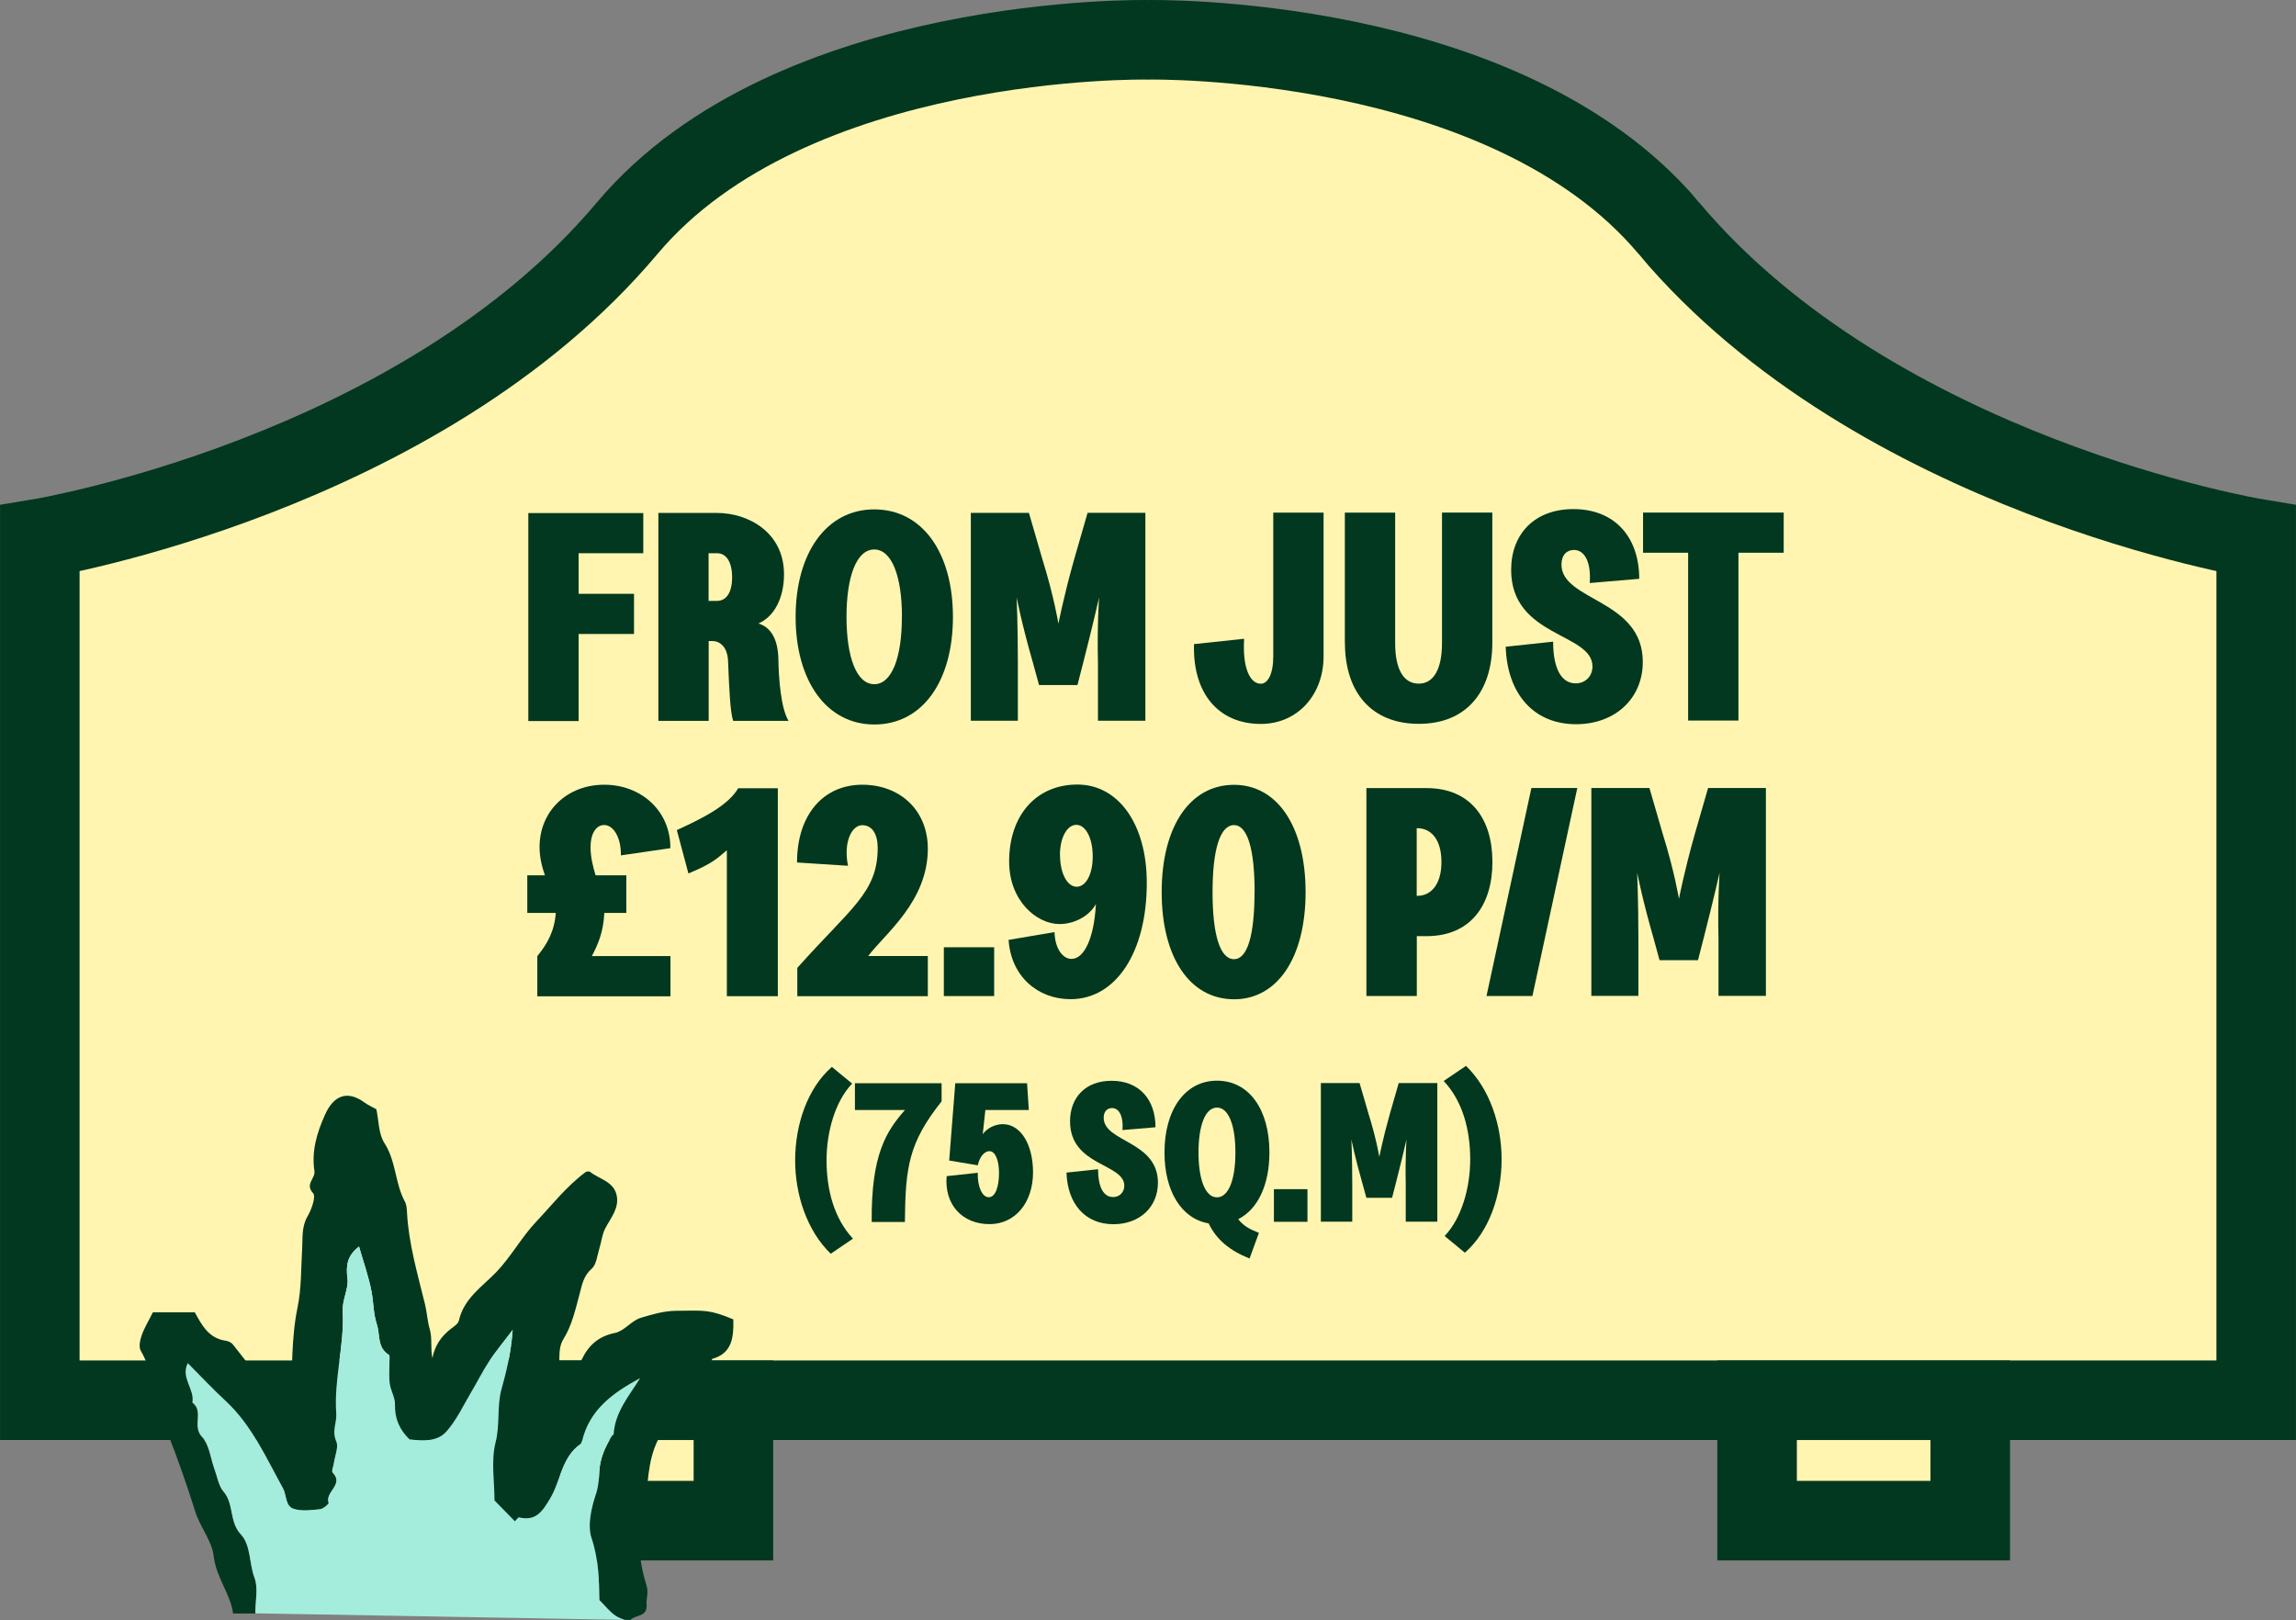
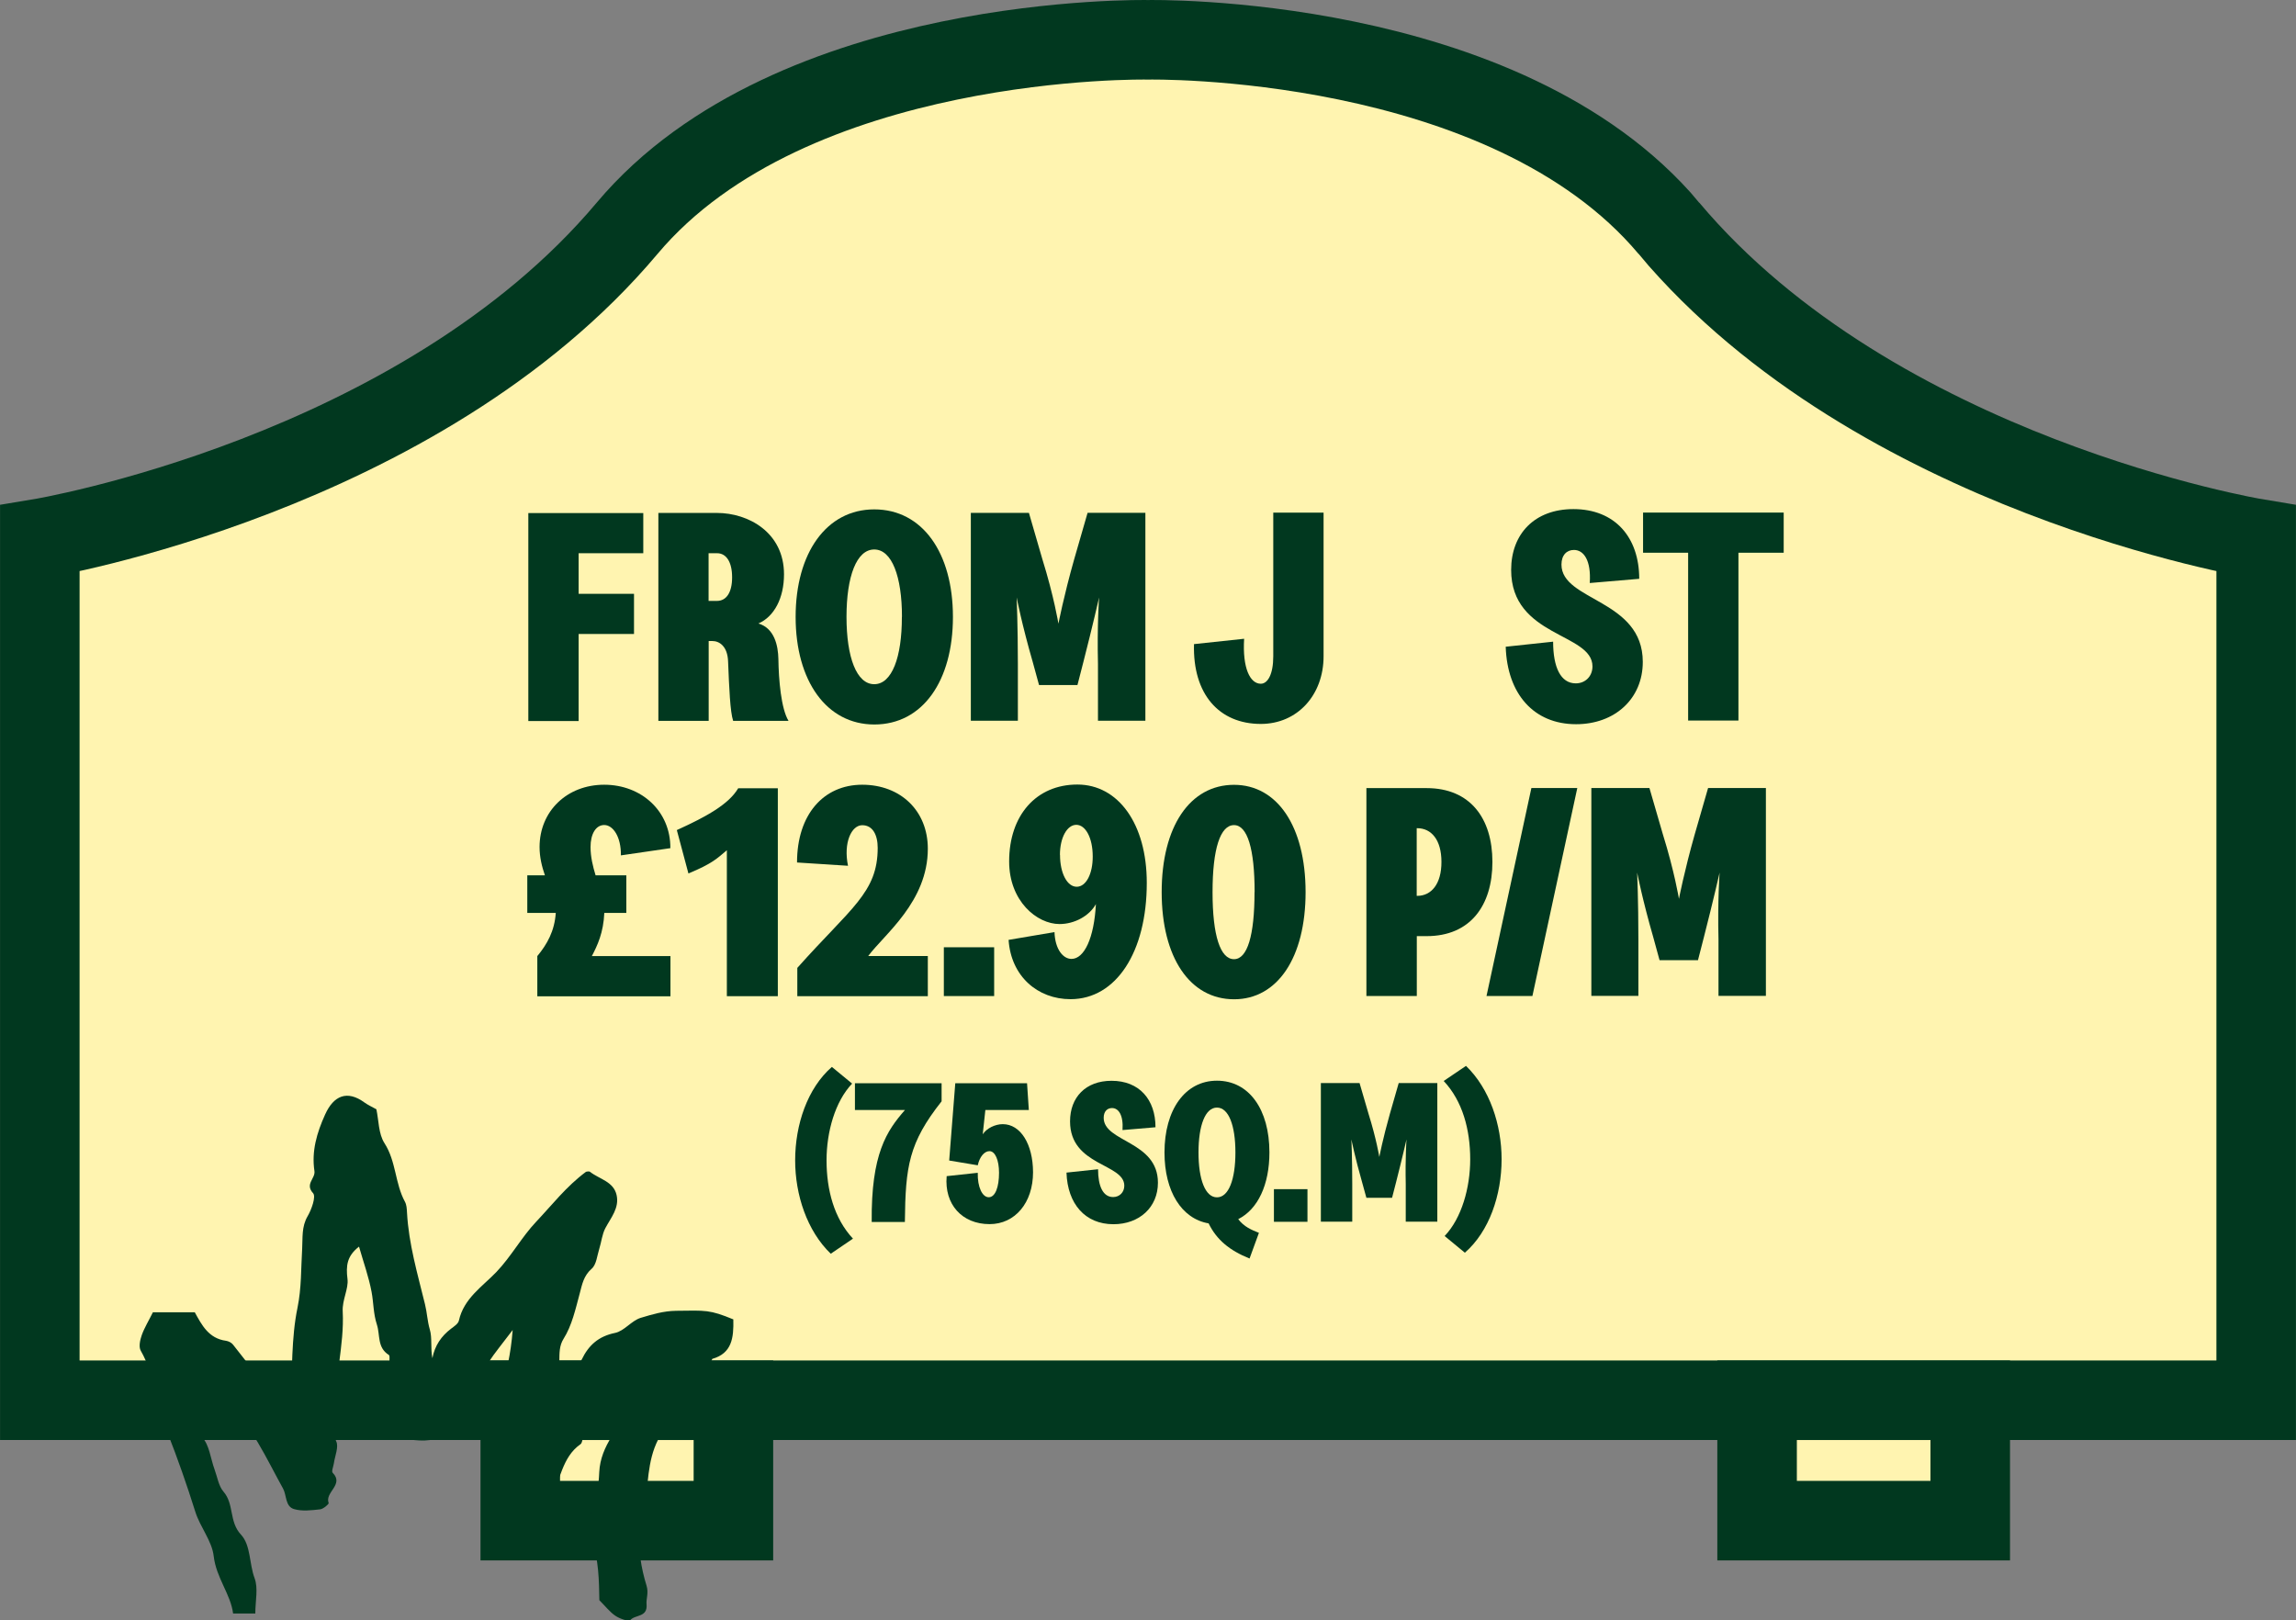
<svg xmlns="http://www.w3.org/2000/svg" id="Layer_2" viewBox="0 0 245.06 172.96">
  <rect x="0" y="0" width="245.06" height="172.96" fill="#808080" stroke="none" />
  <defs>
    <style>.cls-1{fill:#fff4b0;stroke:#01381f;stroke-miterlimit:10;stroke-width:8.49px;}.cls-2{fill:#01381f;}.cls-2,.cls-3{stroke-width:0px;}.cls-3{fill:#a4eddd;}</style>
  </defs>
  <g id="BKGD">
    <path class="cls-1" d="M178.13,24.36C160.57,3.47,122.53,4.25,122.53,4.25c0,0-38.03-.78-55.59,20.11C44.73,50.78,4.25,57.48,4.25,57.48v91.98s118.28,0,118.28,0h118.28s0-91.98,0-91.98c0,0-40.48-6.7-62.69-33.12Z" />
    <path class="cls-2" d="M56.39,54.76h12.27s0,4.29,0,4.29h-6.9s0,4.33,0,4.33h5.91s0,4.29,0,4.29h-5.91s0,9.29,0,9.29h-5.37s0-22.19,0-22.19Z" />
    <path class="cls-2" d="M70.26,54.75h6.26c3.37,0,7.16,2.09,7.16,6.55,0,2.54-1.05,4.52-2.73,5.25,1.72.51,2.1,2.38,2.13,3.78.03,2.23.29,5.31,1.08,6.61h-5.91c-.32-.98-.42-3.46-.54-6.36-.06-1.56-.89-2.16-1.69-2.16h-.38s0,8.52,0,8.52h-5.37s0-22.19,0-22.19ZM78.14,61.62c0-1.62-.61-2.58-1.62-2.57h-.89s0,5.09,0,5.09h.89c1.02,0,1.62-.92,1.62-2.51Z" />
    <path class="cls-2" d="M84.92,65.85c0-6.84,3.3-11.48,8.39-11.48,5.15,0,8.4,4.64,8.4,11.48s-3.24,11.48-8.39,11.48c-5.09,0-8.4-4.64-8.4-11.48ZM96.27,65.84c0-4.32-1.08-7.19-2.96-7.19s-2.96,2.86-2.96,7.19,1.08,7.19,2.96,7.19,2.96-2.86,2.95-7.19Z" />
-     <path class="cls-2" d="M103.62,54.74h6.2s1.43,4.93,1.43,4.93c1.24,3.97,1.72,6.9,1.72,6.9,0,0,.57-2.96,1.68-6.87l1.43-4.96h6.17s0,22.19,0,22.19h-5.06s0-6.04,0-6.04c-.1-4.17.12-7.12.12-7.12,0,0-.67,2.96-1.68,6.9l-.63,2.45h-4.1s-.67-2.45-.67-2.45c-1.15-3.97-1.72-6.9-1.72-6.9,0,0,.13,3.02.13,7.09v6.07s-5.02,0-5.02,0v-22.2Z" />
+     <path class="cls-2" d="M103.62,54.74h6.2s1.43,4.93,1.43,4.93c1.24,3.97,1.72,6.9,1.72,6.9,0,0,.57-2.96,1.68-6.87l1.43-4.96h6.17s0,22.19,0,22.19h-5.06s0-6.04,0-6.04c-.1-4.17.12-7.12.12-7.12,0,0-.67,2.96-1.68,6.9l-.63,2.45h-4.1s-.67-2.45-.67-2.45c-1.15-3.97-1.72-6.9-1.72-6.9,0,0,.13,3.02.13,7.09v6.07s-5.02,0-5.02,0v-22.2" />
    <path class="cls-2" d="M127.45,68.75l5.34-.57c-.19,3.15.64,4.8,1.78,4.8.73,0,1.33-.99,1.33-2.93v-15.33s5.37,0,5.37,0v15.33c0,4.13-2.79,7.22-6.7,7.22-4.45,0-7.28-3.18-7.13-8.52Z" />
-     <path class="cls-2" d="M143.54,68.62v-13.9s5.37,0,5.37,0v13.93c0,2.8.9,4.32,2.52,4.32,1.59,0,2.48-1.56,2.48-4.33v-13.93s5.37,0,5.37,0v13.9c0,5.22-2.76,8.65-7.84,8.65-5.09,0-7.89-3.4-7.89-8.65Z" />
    <path class="cls-2" d="M160.71,69.03l5.06-.54c0,2.73.8,4.45,2.42,4.45,1.02,0,1.78-.76,1.78-1.81,0-3.59-8.68-3.11-8.68-10.3,0-3.85,2.51-6.49,6.64-6.49,4.45,0,7.03,3.02,7.03,7.44l-5.28.45c.16-2.42-.64-3.53-1.69-3.53-.76,0-1.33.54-1.33,1.56,0,3.91,8.68,3.69,8.68,10.39,0,3.94-2.99,6.65-7.12,6.65-4.52,0-7.35-3.24-7.51-8.26Z" />
    <path class="cls-2" d="M180.17,59h-4.8s0-4.29,0-4.29h15.01s0,4.29,0,4.29h-4.83s0,17.91,0,17.91h-5.37s0-17.9,0-17.9Z" />
    <path class="cls-2" d="M59.3,97.44h-3.02s0-4.01,0-4.01h1.88c-.32-.92-.57-1.94-.57-3.02,0-3.82,2.92-6.65,6.9-6.65,3.98,0,7.09,2.83,7.06,6.77l-5.28.77c.03-1.97-.83-3.24-1.78-3.24-.89,0-1.46.95-1.46,2.35,0,1.05.25,2.07.54,3.02h3.28s0,4.01,0,4.01h-2.35c-.09,2.1-.73,3.47-1.33,4.61h8.39s0,4.29,0,4.29h-14.21s0-4.29,0-4.29c1.05-1.27,1.84-2.67,1.97-4.61Z" />
    <path class="cls-2" d="M73.48,93.24l-1.24-4.64c3.15-1.43,5.53-2.74,6.55-4.46h4.23s0,22.19,0,22.19h-5.44s0-15.58,0-15.58c-.99.83-1.49,1.4-4.1,2.48Z" />
    <path class="cls-2" d="M93.68,90.5c0-1.4-.54-2.42-1.65-2.42-1.14,0-2.03,1.85-1.52,4.33l-5.44-.35c0-5.12,2.83-8.3,6.96-8.3,4.07,0,7,2.76,7,6.83,0,5.66-4.64,9.13-6.36,11.45h6.36s0,4.29,0,4.29h-13.93s0-3.02,0-3.02c5.72-6.43,8.58-8.02,8.58-12.82Z" />
    <path class="cls-2" d="M100.74,101.11h5.37s0,5.21,0,5.21h-5.37s0-5.21,0-5.21Z" />
    <path class="cls-2" d="M122.4,94.24c0,7.38-3.27,12.4-8.13,12.41-3.53,0-6.36-2.45-6.62-6.33l4.9-.83c.06,1.84.92,2.86,1.81,2.86,1.37,0,2.42-2.23,2.61-5.85-.7,1.27-2.29,2.13-3.88,2.13-2.42,0-5.38-2.45-5.38-6.68,0-4.93,2.89-8.21,7.28-8.21,4.36,0,7.41,4.19,7.41,10.49ZM113.14,91.25c0,1.97.77,3.4,1.78,3.4s1.72-1.4,1.71-3.24c0-1.97-.76-3.37-1.75-3.37-.99,0-1.75,1.37-1.75,3.21Z" />
    <path class="cls-2" d="M123.99,95.22c0-7,3.02-11.45,7.72-11.45,4.61,0,7.63,4.42,7.64,11.44,0,7.03-3.02,11.45-7.63,11.45-4.71,0-7.73-4.45-7.73-11.44ZM133.91,95.22c0-4.61-.77-7.15-2.2-7.15-1.46,0-2.29,2.51-2.29,7.16,0,4.64.83,7.15,2.29,7.15,1.43,0,2.19-2.54,2.19-7.16Z" />
    <path class="cls-2" d="M145.84,84.12h6.42c4.67,0,7.03,3.24,7.03,7.88,0,4.64-2.35,7.92-7.02,7.92h-1.05s0,6.39,0,6.39h-5.38s0-22.19,0-22.19ZM151.28,95.62c1.49,0,2.58-1.27,2.57-3.63,0-2.35-1.08-3.59-2.58-3.59h-.06v7.22h.07Z" />
    <path class="cls-2" d="M163.45,84.11h4.9s-4.79,22.2-4.79,22.2h-4.9s4.79-22.2,4.79-22.2Z" />
    <path class="cls-2" d="M169.85,84.11h6.2s1.43,4.93,1.43,4.93c1.24,3.97,1.72,6.9,1.72,6.9,0,0,.57-2.96,1.68-6.87l1.43-4.96h6.17s0,22.19,0,22.19h-5.06s0-6.04,0-6.04c-.1-4.17.12-7.12.12-7.12,0,0-.67,2.96-1.68,6.9l-.63,2.45h-4.1s-.67-2.45-.67-2.45c-1.15-3.97-1.72-6.9-1.72-6.9,0,0,.13,3.02.13,7.09v6.07s-5.02,0-5.02,0v-22.2Z" />
    <path class="cls-2" d="M84.87,123.85c0-3.8,1.31-7.7,3.92-9.97l2.16,1.78c-1.82,1.91-2.73,5.16-2.73,8.19,0,3.16.81,6.21,2.82,8.36l-2.37,1.61c-2.53-2.44-3.8-6.28-3.8-9.97Z" />
    <path class="cls-2" d="M96.57,118.48h-5.32s0-2.86,0-2.86h9.25s0,1.93,0,1.93c-3.5,4.43-3.86,6.94-3.92,12.88h-3.54c-.07-7.29,1.61-9.73,3.54-11.94Z" />
    <path class="cls-2" d="M101.03,125.54l3.33-.36c-.04,1.53.49,2.61,1.17,2.61.7,0,1.1-1.08,1.1-2.61,0-1.36-.42-2.31-1.02-2.31-.55,0-1.06.62-1.25,1.51l-3.05-.51.65-8.25h7.66s.19,2.86.19,2.86h-4.64s-.28,2.59-.28,2.59c.42-.64,1.32-1.08,2.14-1.08,1.89,0,3.22,2.12,3.23,5.13,0,3.25-1.91,5.54-4.64,5.54-2.93,0-4.84-2.1-4.58-5.11Z" />
    <path class="cls-2" d="M113.83,125.16l3.37-.36c0,1.82.53,2.97,1.61,2.97.68,0,1.19-.51,1.19-1.21,0-2.4-5.79-2.08-5.79-6.87,0-2.57,1.67-4.33,4.43-4.33,2.97,0,4.69,2.01,4.69,4.96l-3.52.3c.11-1.61-.43-2.35-1.12-2.35-.51,0-.89.36-.89,1.04,0,2.61,5.79,2.46,5.79,6.93,0,2.63-1.99,4.43-4.75,4.43-3.01,0-4.9-2.16-5.01-5.51Z" />
    <path class="cls-2" d="M129,130.58c-2.88-.49-4.71-3.41-4.71-7.57,0-4.56,2.2-7.66,5.6-7.66,3.44,0,5.6,3.09,5.6,7.65,0,3.46-1.23,6.07-3.33,7.13.62.81,1.4,1.14,2.21,1.46l-1,2.74c-2.16-.87-3.52-2.01-4.37-3.75ZM131.86,123.01c0-2.88-.72-4.79-1.97-4.79-1.25,0-1.97,1.91-1.97,4.79s.72,4.79,1.97,4.79c1.25,0,1.97-1.91,1.97-4.79Z" />
    <path class="cls-2" d="M135.97,126.93h3.58s0,3.48,0,3.48h-3.58s0-3.48,0-3.48Z" />
    <path class="cls-2" d="M140.97,115.6h4.14s.96,3.29.96,3.29c.83,2.65,1.15,4.6,1.15,4.6,0,0,.38-1.97,1.12-4.58l.95-3.31h4.12s0,14.8,0,14.8h-3.37s0-4.03,0-4.03c-.06-2.78.08-4.75.08-4.75,0,0-.45,1.97-1.12,4.6l-.42,1.63h-2.74s-.45-1.63-.45-1.63c-.76-2.65-1.15-4.6-1.15-4.6,0,0,.09,2.01.09,4.73v4.05s-3.35,0-3.35,0v-14.8Z" />
    <path class="cls-2" d="M160.27,123.74c0,3.8-1.31,7.7-3.92,9.97l-2.16-1.78c1.82-1.91,2.73-5.16,2.73-8.19,0-3.16-.81-6.21-2.83-8.36l2.38-1.61c2.53,2.44,3.8,6.28,3.8,9.97Z" />
    <rect class="cls-1" x="187.54" y="149.46" width="22.75" height="12.85" />
    <rect class="cls-1" x="55.53" y="149.46" width="22.75" height="12.85" />
    <path class="cls-2" d="M78.27,140.84c.05,1.98-.16,3.61-2.24,4.2-1.33,2.88-4.94,4.21-5.28,7.77-1.53,2.22-1.54,4.81-1.82,7.34-.12,1.06-.46,2.1-.6,3.17-.26,2.03.1,4.04.68,5.94.24.79-.06,1.37,0,1.99.12,1.41-1.23,1.07-1.74,1.68-.15.18-1.13-.15-1.58-.46-.59-.39-1.05-1-1.72-1.67-.03-2.11-.07-4.34-.82-6.58-.47-1.4-.03-3.26.47-4.76.27-.82.3-1.56.34-2.33.07-1.42.6-2.64,1.33-3.81.05-.09.2-.14.21-.22.14-2.37,1.65-4.08,2.83-5.99-2.88,1.56-5.44,3.36-6.22,6.79-.02.09-.08.2-.15.25-2.02,1.41-2.11,3.91-3.25,5.82-.81,1.36-1.51,2.45-3.31,2.01-.1-.03-.29.27-.44.42-.72-.74-1.44-1.48-2.18-2.23,0-2.04-.38-4.21.11-6.16.49-1.91.14-3.84.62-5.64.51-1.88,1.01-3.73,1.21-6.41-1.12,1.49-1.9,2.41-2.55,3.41-.69,1.05-1.24,2.18-1.89,3.26-.84,1.42-1.55,2.96-2.63,4.18-.97,1.1-2.52,1.02-3.94.84-1.06-1.02-1.59-2.21-1.55-3.73.02-.74-.46-1.47-.56-2.23-.1-.82-.02-1.66-.03-2.49,0-.2.04-.51-.07-.58-1.26-.79-.91-2.12-1.27-3.23-.39-1.19-.35-2.34-.57-3.5-.3-1.6-.86-3.15-1.34-4.83-1.28,1-1.41,2.01-1.23,3.46.13,1.03-.58,2.24-.51,3.46.19,3.67-.96,7.25-.69,10.94.07.93-.5,1.85,0,2.93.28.6-.14,1.54-.25,2.32-.05.35-.28.88-.13,1.03,1.25,1.27-.87,2.07-.43,3.23.04.11-.57.63-.9.67-.92.1-1.92.23-2.78-.02-.97-.27-.79-1.48-1.19-2.2-1.8-3.24-3.3-6.7-6.1-9.31-1.37-1.27-2.65-2.63-4.07-4.06-.79,1.57.77,2.81.49,4.22,1.26.92-.07,2.5,1.03,3.66.79.82.91,2.28,1.34,3.45.3.81.43,1.77.96,2.38,1.15,1.33.57,3.2,1.86,4.58,1.06,1.14.87,3.09,1.45,4.64.41,1.08.08,2.44.08,3.78h-2.37c-.26-2.06-1.8-3.8-2.07-6.12-.19-1.65-1.44-3.07-1.97-4.76-.89-2.83-1.87-5.65-2.96-8.41-1.14-2.87-1.3-6.04-2.86-8.77-.23-.41-.07-1.14.11-1.65.29-.81.75-1.55,1.19-2.44h4.47c.75,1.36,1.48,2.79,3.33,3.04.27.04.59.2.75.41,1.85,2.34,3.68,4.69,5.51,7.05.11.15.15.35.39.93.11-.89.2-1.4.23-1.92.22-3.33.08-6.74.75-9.98.44-2.14.37-4.2.5-6.3.07-1.19-.08-2.36.59-3.5.42-.72.9-2.08.58-2.44-.91-.99.26-1.56.14-2.37-.32-2.1.25-4.07,1.14-6.03.92-2.04,2.36-2.62,4.19-1.29.39.28.83.48,1.28.73.26,1.18.22,2.61.86,3.61,1.26,1.95,1.12,4.3,2.19,6.26.18.33.2.76.22,1.15.18,3.35,1.13,6.56,1.92,9.79.22.88.25,1.79.51,2.68.28.93.06,2,.28,3.08.26-1.36.95-2.35,1.98-3.14.33-.25.78-.54.85-.88.53-2.37,2.49-3.61,4-5.18,1.59-1.67,2.7-3.73,4.24-5.36,1.69-1.78,3.21-3.77,5.33-5.34.04,0,.31-.09.43.01.99.78,2.5,1.02,2.83,2.47.31,1.38-.6,2.41-1.2,3.54-.35.67-.42,1.48-.65,2.21-.23.73-.3,1.68-.81,2.12-.86.75-1.02,1.68-1.27,2.62-.45,1.68-.84,3.45-1.73,4.86-.93,1.47.11,3.26-1.14,4.53-.04.04.23.47.44.63.11.08.53-.01.54-.08.25-1.3,1.58-1.8,2.1-2.87.74-1.53,1.79-2.48,3.56-2.84.98-.2,1.75-1.31,2.74-1.61,1.2-.36,2.41-.73,3.77-.75,3.18-.04,3.57-.13,6.12.92Z" />
-     <path class="cls-3" d="M67.27,172.91c-.15.18-1.13-.15-1.58-.46-.59-.39-1.05-1-1.72-1.67-.03-2.11-.07-4.34-.82-6.58-.47-1.4-.03-3.26.47-4.76.27-.82.3-1.56.34-2.33.07-1.42.6-2.64,1.33-3.81.05-.09.2-.14.21-.22.14-2.37,1.65-4.08,2.83-5.99-2.88,1.56-5.44,3.36-6.22,6.79-.02.09-.08.2-.15.25-2.02,1.41-2.11,3.91-3.25,5.82-.81,1.36-1.51,2.45-3.31,2.01-.1-.03-.29.27-.44.42-.72-.74-1.44-1.48-2.18-2.23,0-2.04-.38-4.21.11-6.16.49-1.91.14-3.84.62-5.64.51-1.88,1.01-3.73,1.21-6.41-1.12,1.49-1.9,2.41-2.55,3.41-.69,1.05-1.24,2.18-1.89,3.26-.84,1.42-1.55,2.96-2.63,4.18-.97,1.1-2.52,1.02-3.94.84-1.06-1.02-1.59-2.21-1.55-3.73.02-.74-.46-1.47-.56-2.23-.1-.82-.02-1.66-.03-2.49,0-.2.04-.51-.07-.58-1.26-.79-.91-2.12-1.27-3.23-.39-1.19-.35-2.34-.57-3.5-.3-1.6-.86-3.15-1.34-4.83-1.28,1-1.41,2.01-1.23,3.46.13,1.03-.58,2.24-.51,3.46.19,3.67-.96,7.25-.69,10.94.07.93-.5,1.85,0,2.93.28.6-.14,1.54-.25,2.32-.05.35-.28.88-.13,1.03,1.25,1.27-.87,2.07-.43,3.23.04.11-.57.63-.9.67-.92.1-1.92.23-2.78-.02-.97-.27-.79-1.48-1.19-2.2-1.8-3.24-3.3-6.7-6.1-9.31-1.37-1.27-2.65-2.63-4.07-4.06-.79,1.57.77,2.81.49,4.22,1.26.92-.07,2.5,1.03,3.66.79.82.91,2.28,1.34,3.45.3.81.43,1.77.96,2.38,1.15,1.33.57,3.2,1.86,4.58,1.06,1.14.87,3.09,1.45,4.64.41,1.08.08,2.44.08,3.78" />
  </g>
</svg>